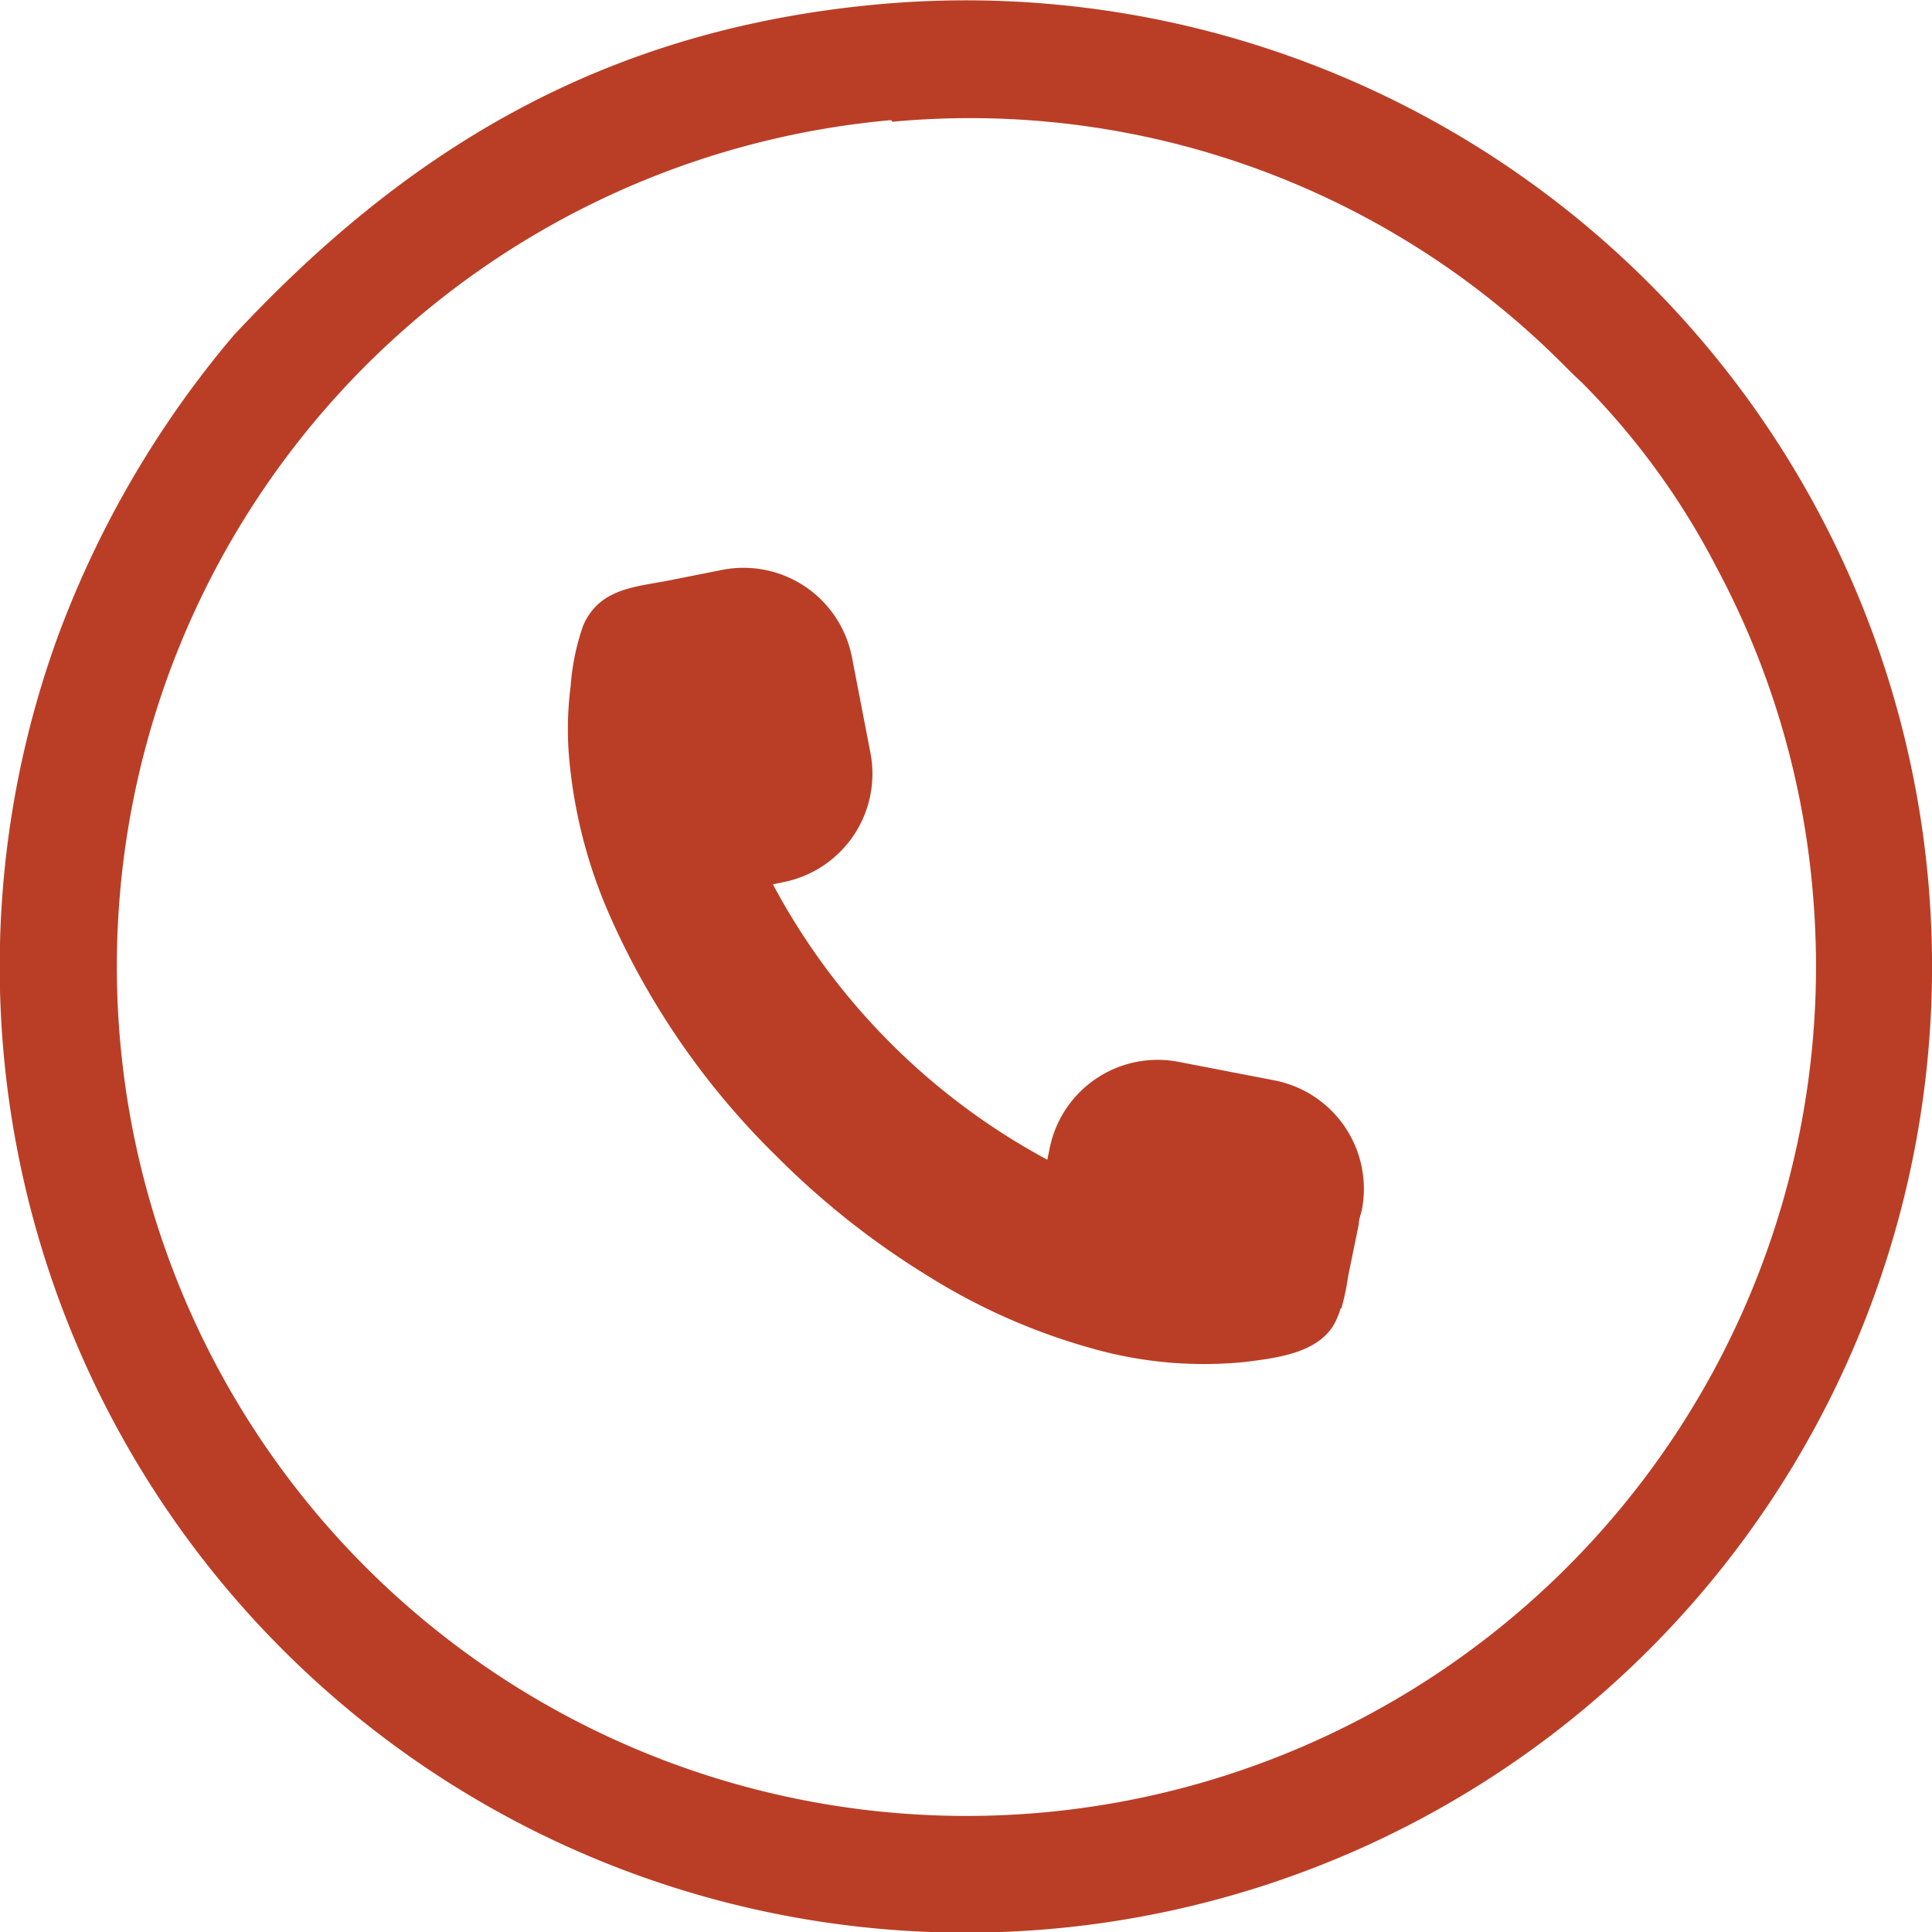
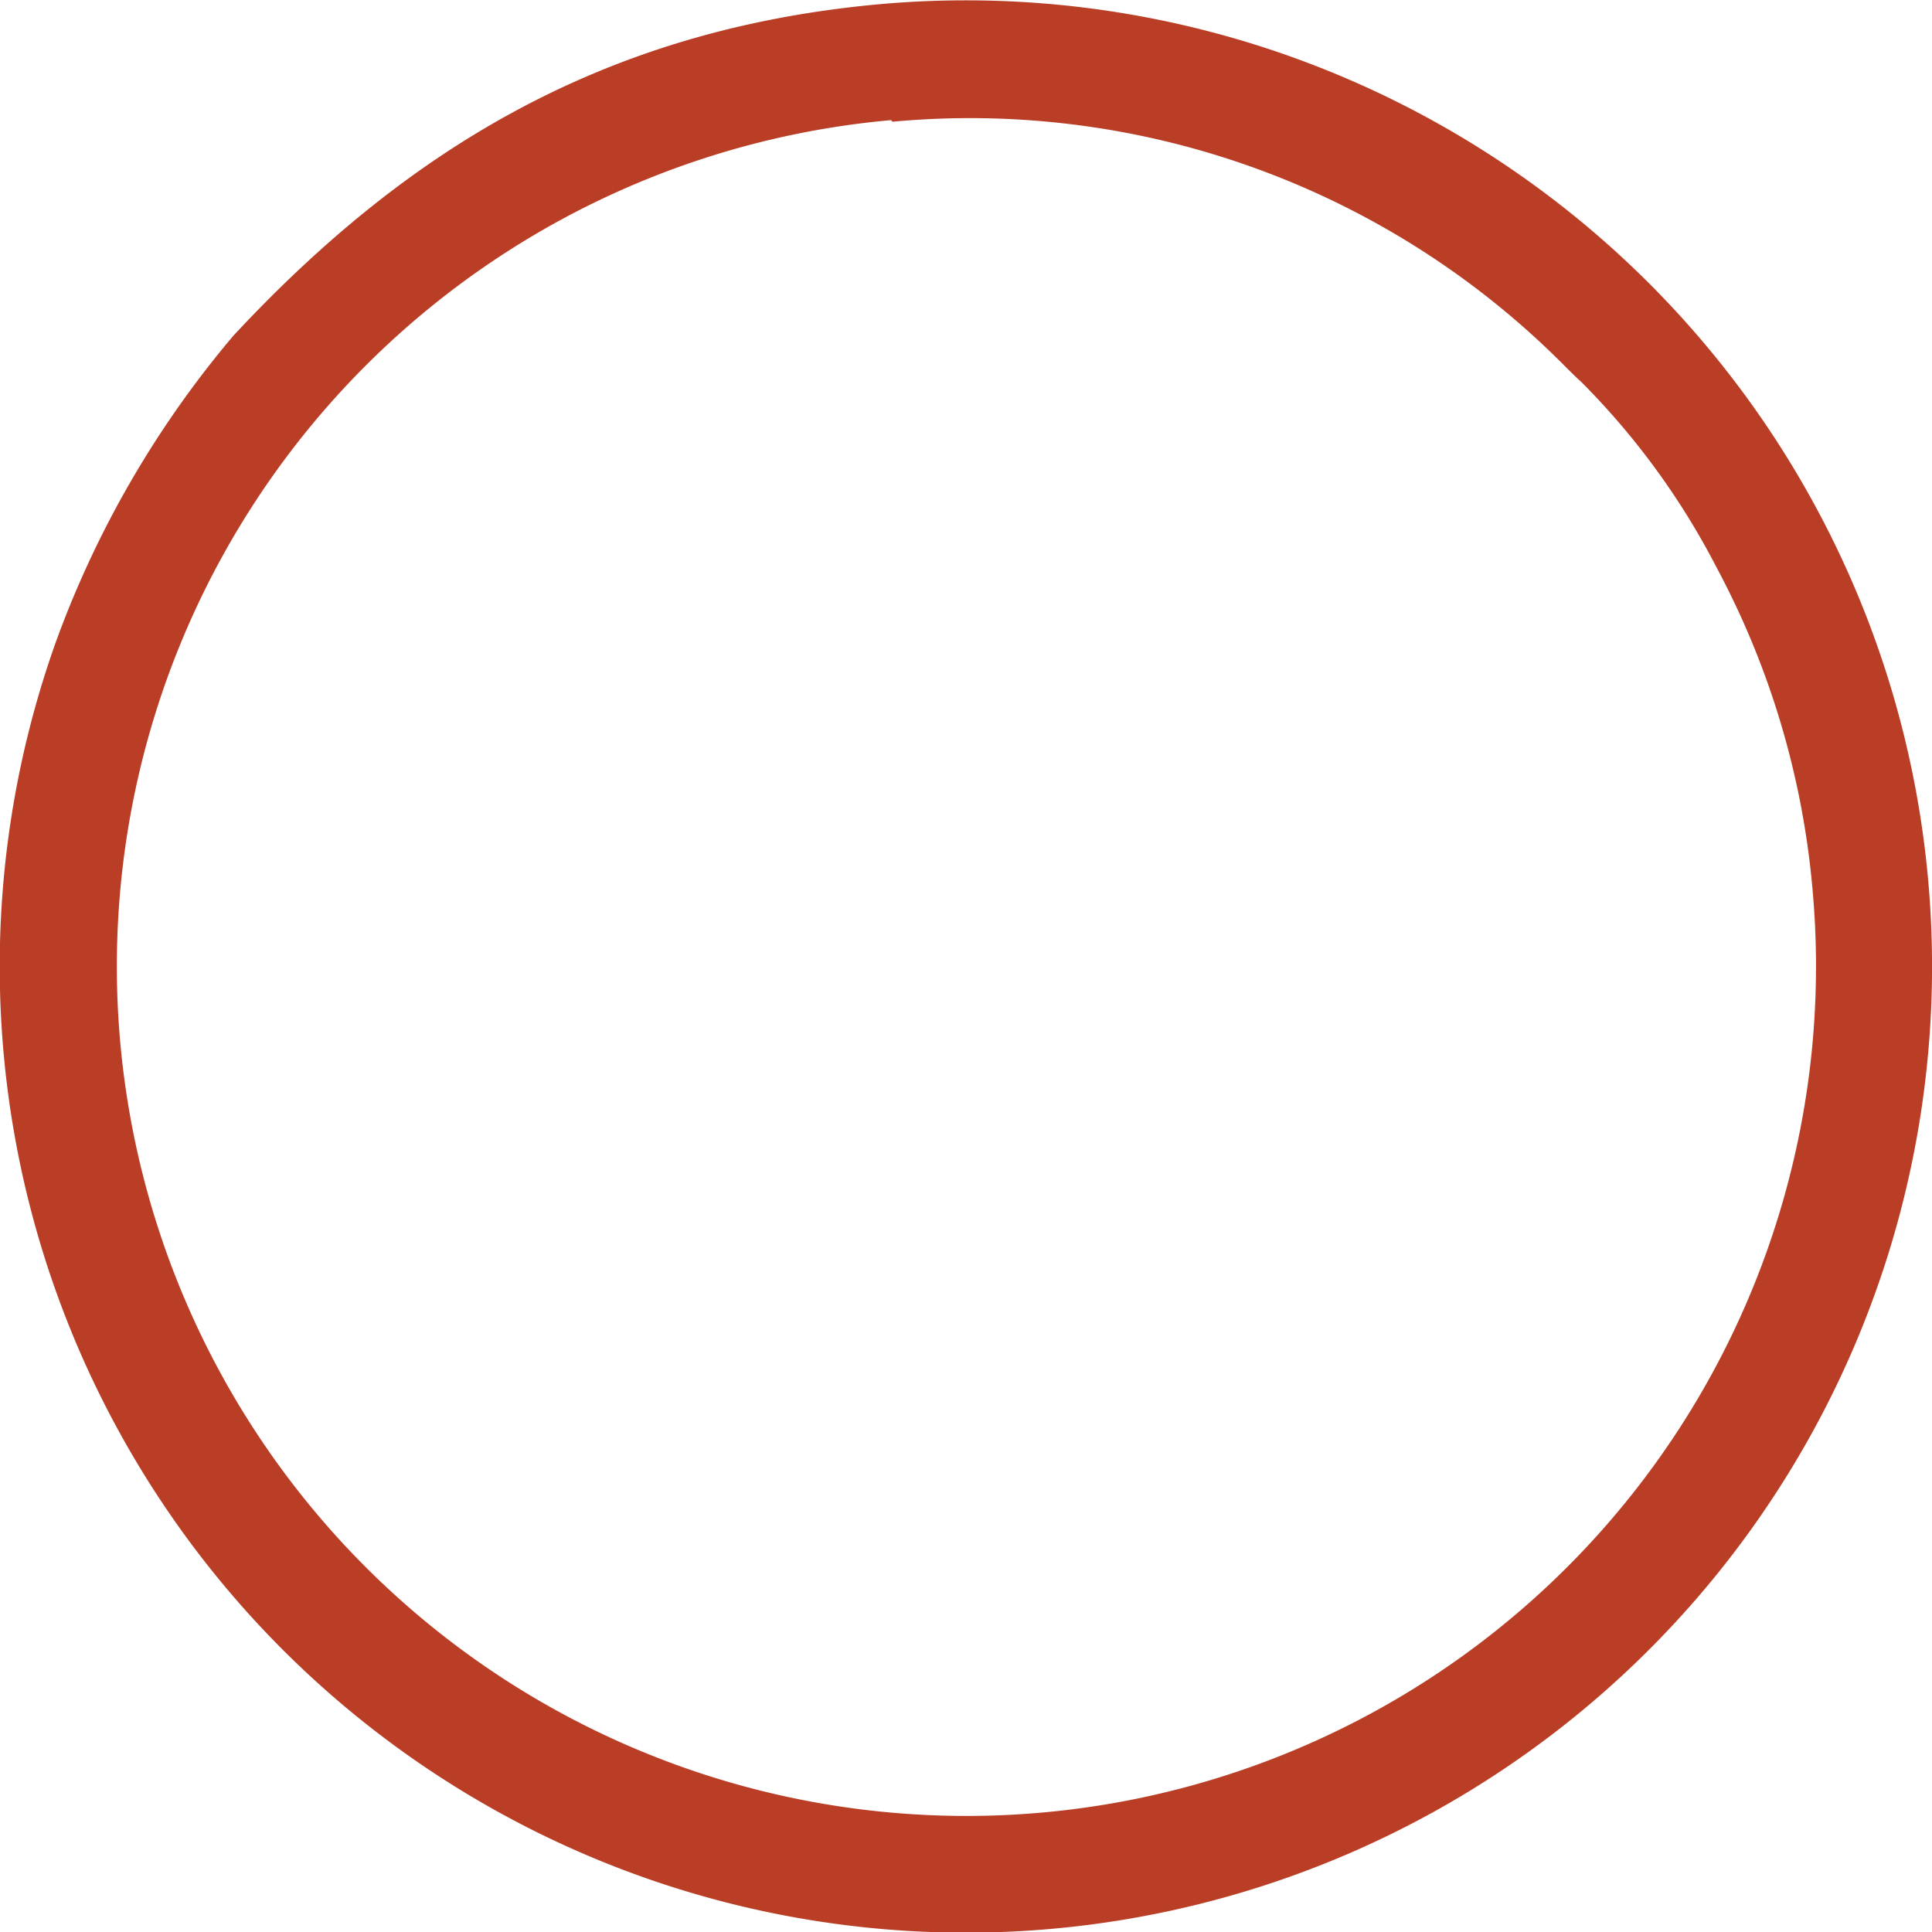
<svg xmlns="http://www.w3.org/2000/svg" viewBox="0 0 59.99 60">
  <defs>
    <style>.cls-1,.cls-2{fill:#ba3e26;}.cls-1{fill-rule:evenodd;}</style>
  </defs>
  <g id="Layer_2" data-name="Layer 2">
    <g id="Layer_1-2" data-name="Layer 1">
      <path class="cls-1" d="M27.67,3.73a26.38,26.38,0,1,0,28.62,24,26,26,0,0,0-3-10.13,23.23,23.23,0,0,0-4.19-5.74c-.29-.26-.51-.5-.8-.78a26,26,0,0,0-20.59-7.3M27,.16C18.58,1,12.55,4.73,7.25,10.42a31.22,31.22,0,0,0-5.5,9.47A30,30,0,1,0,27,.16Z" />
-       <path class="cls-2" d="M41.65,40.63a7.59,7.59,0,0,0,.21-1l.33-1.61c0-.16.07-.32.1-.47a3.43,3.43,0,0,0-2.7-4l-3-.58a3.42,3.42,0,0,0-4,2.7l-.07.34A20.85,20.85,0,0,1,24,27.46l.33-.07a3.43,3.43,0,0,0,2.7-4l-.58-3a3.43,3.43,0,0,0-4-2.7L20.89,18c-1.11.23-2.26.23-2.78,1.42a7.15,7.15,0,0,0-.39,1.88,10.44,10.44,0,0,0-.06,2.09,15.47,15.47,0,0,0,1.2,4.87,24,24,0,0,0,5.25,7.64,25.38,25.38,0,0,0,4.8,3.78,19.33,19.33,0,0,0,5,2.19,12.7,12.7,0,0,0,4.75.42c.94-.12,2.25-.26,2.77-1.18a2.65,2.65,0,0,0,.2-.49" />
    </g>
  </g>
</svg>